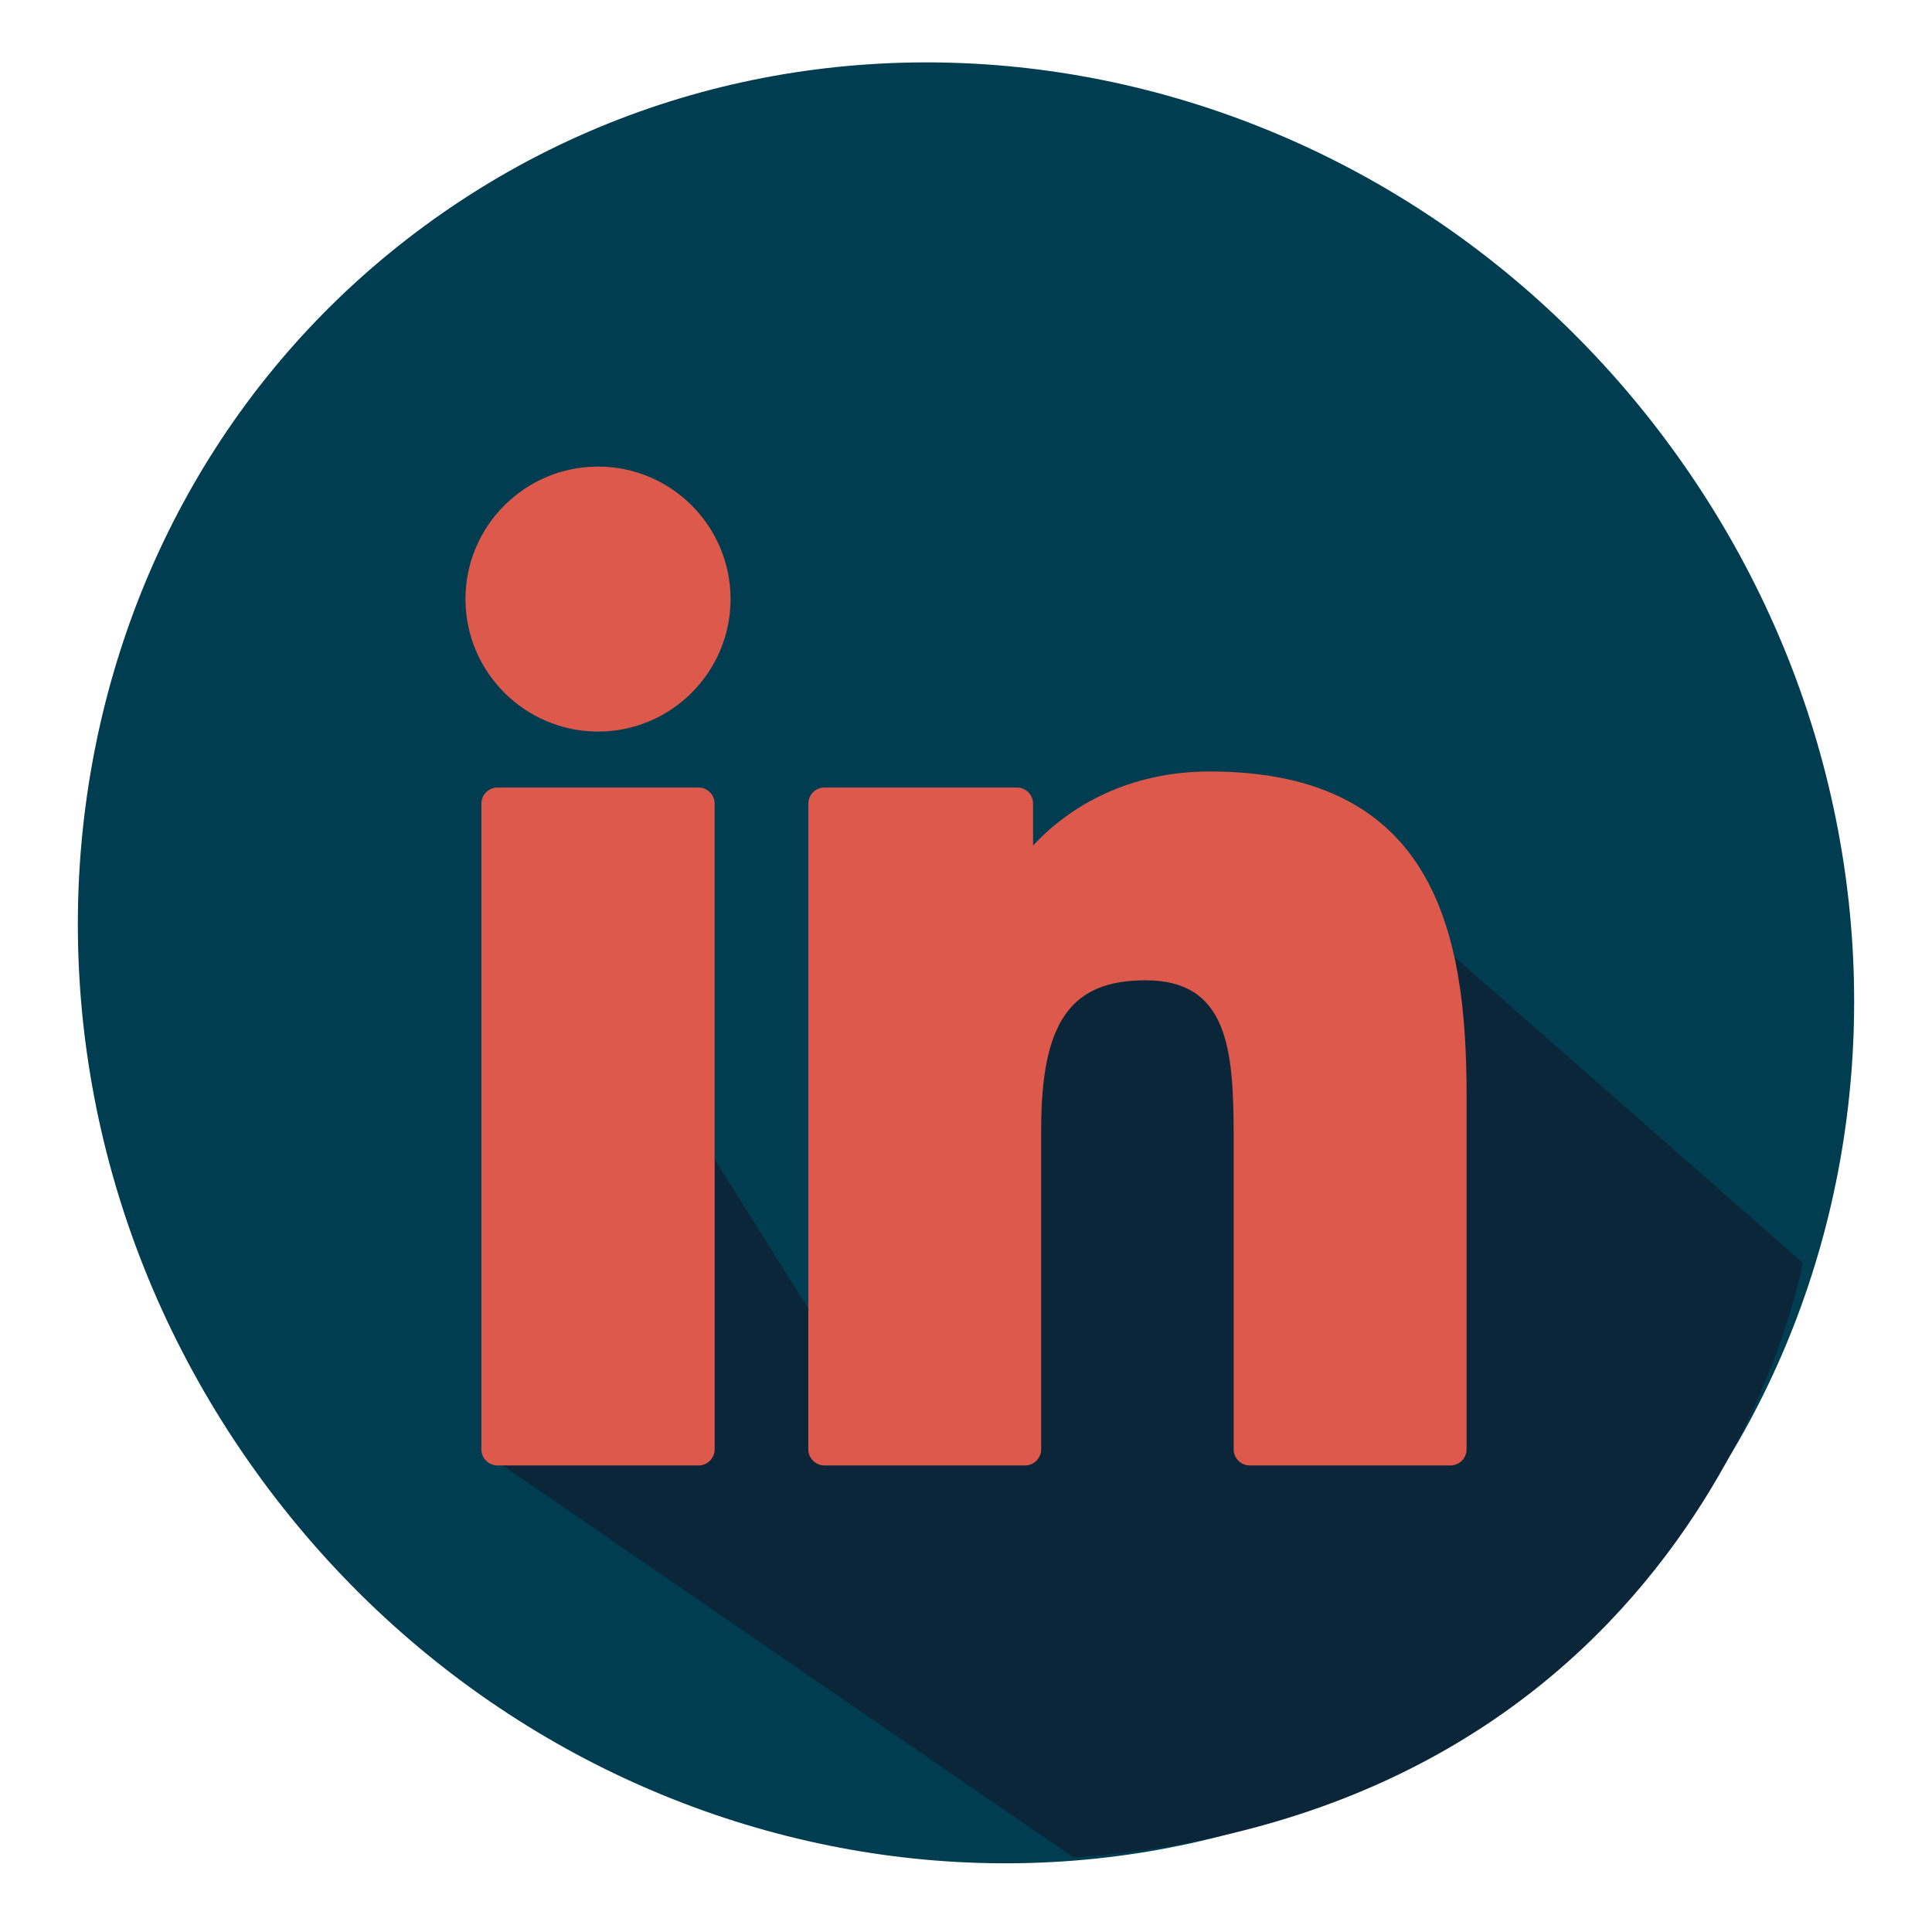
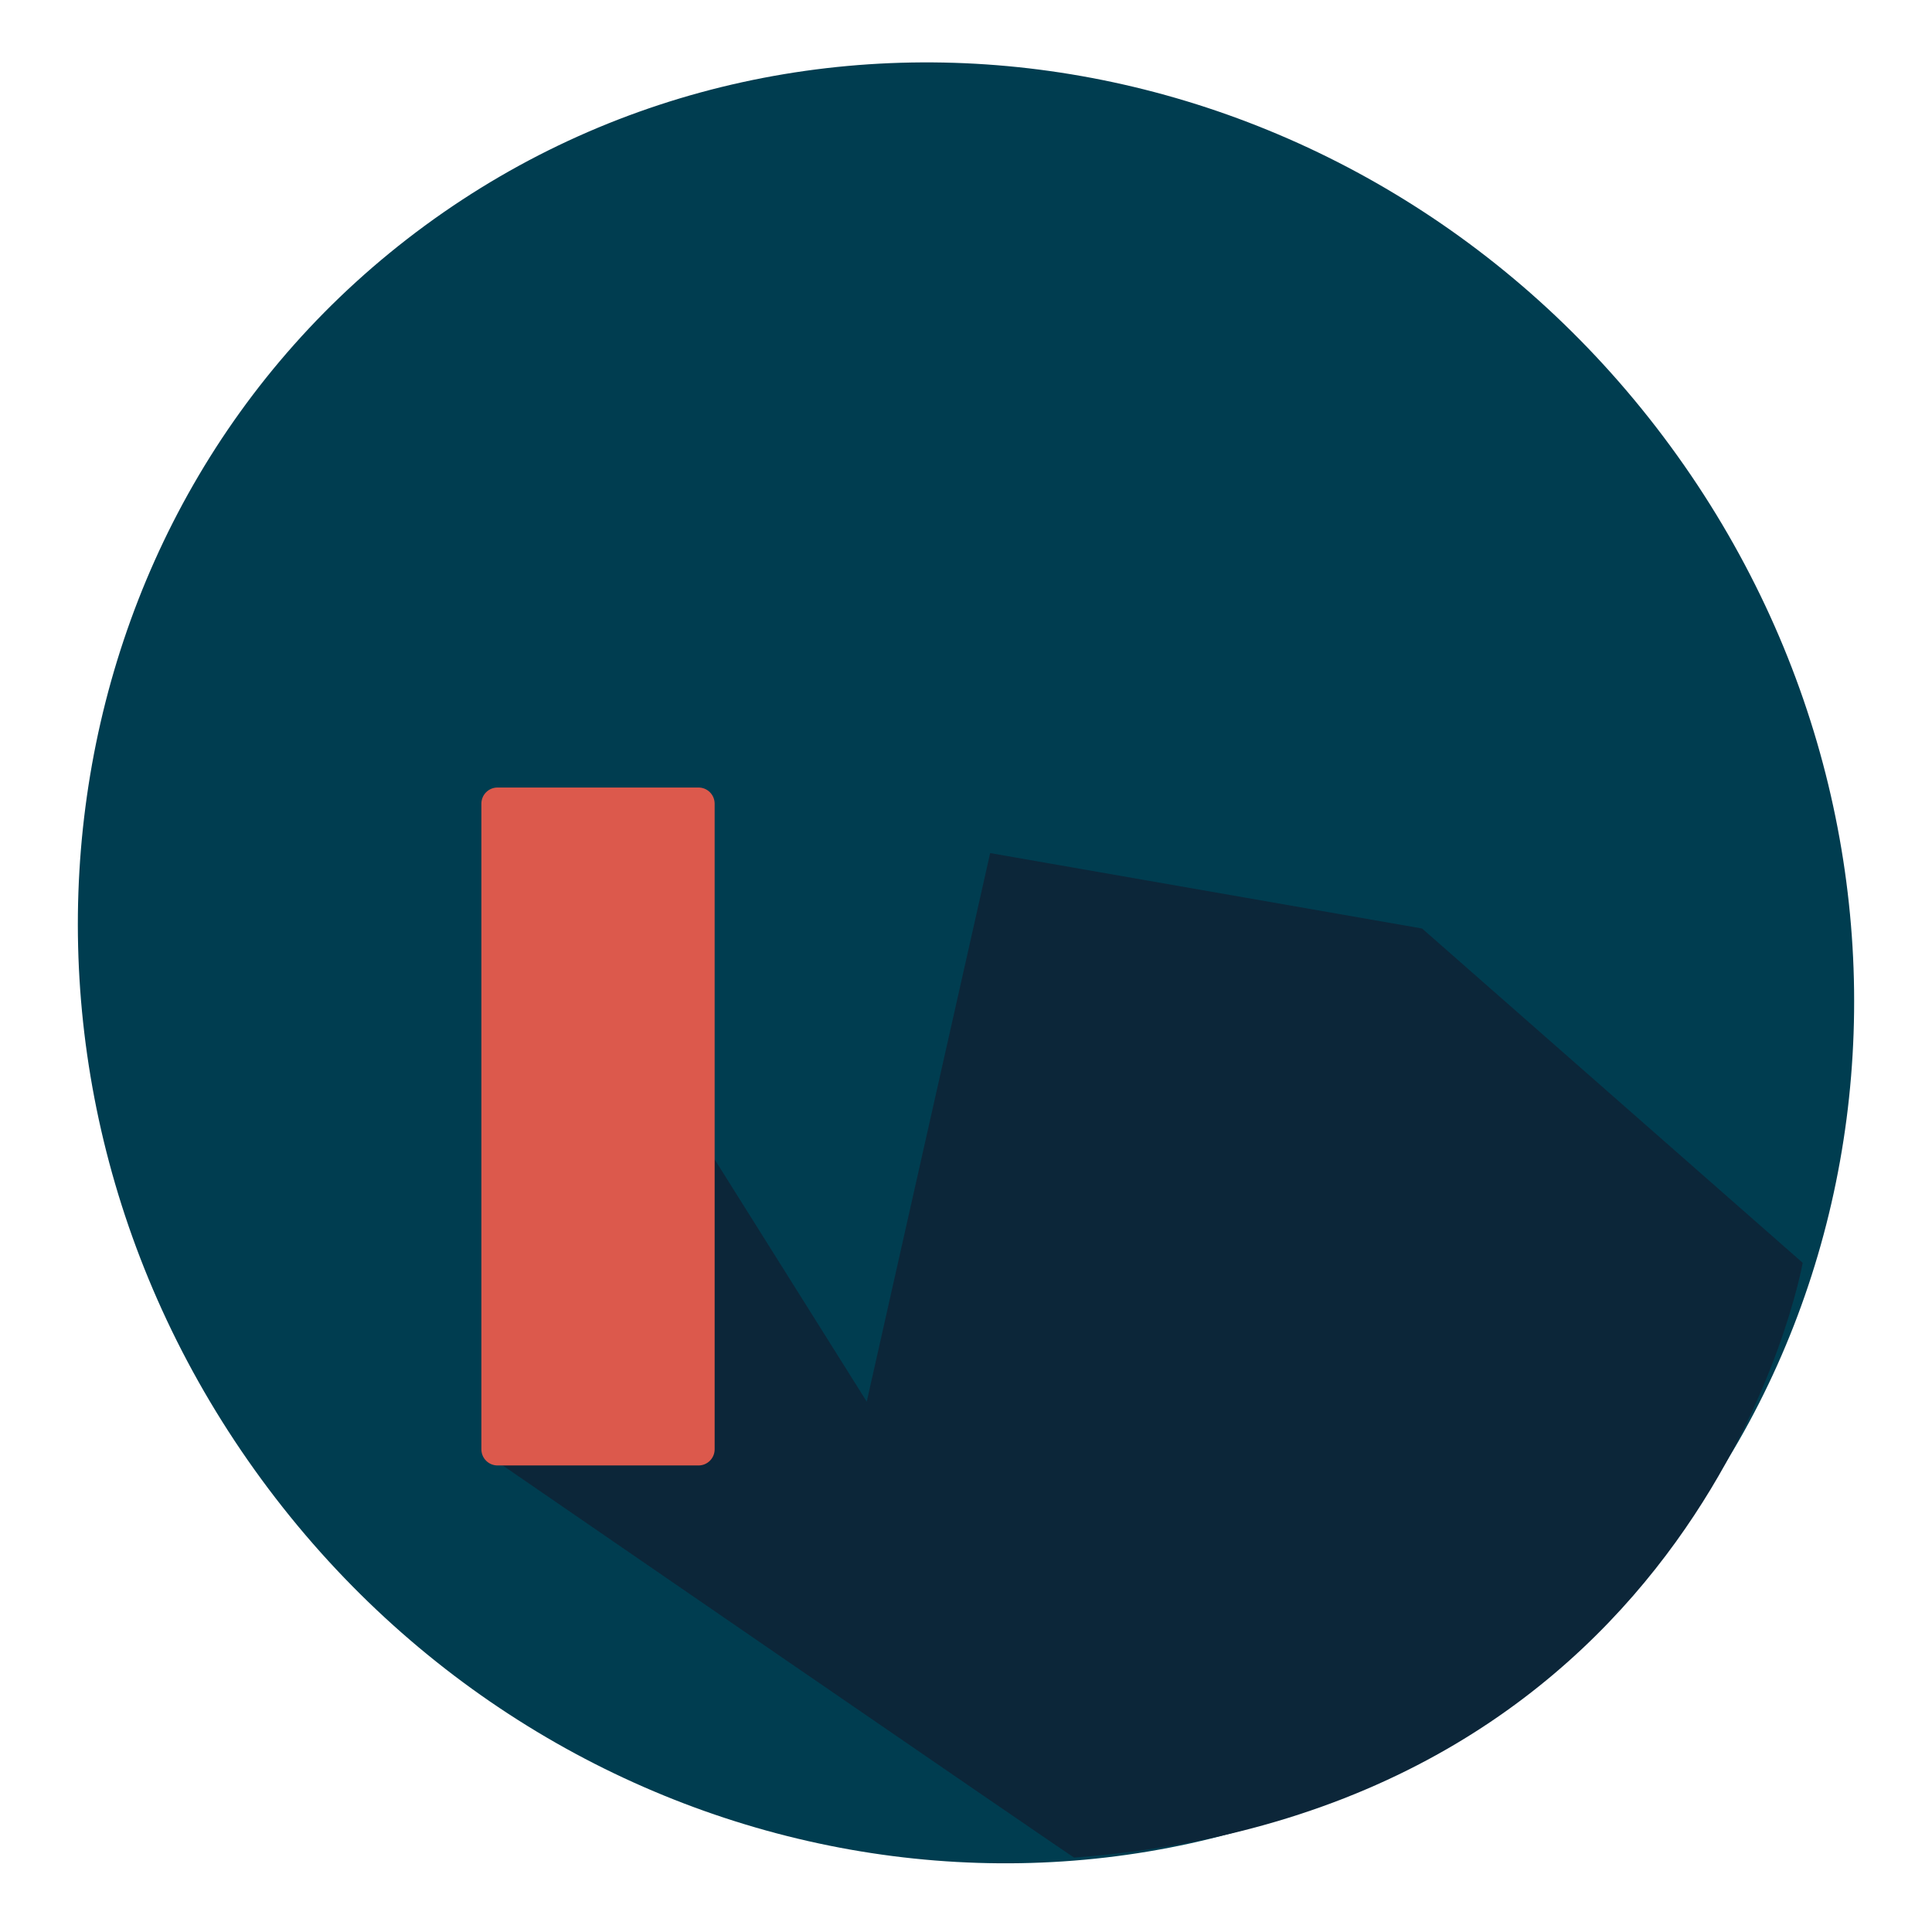
<svg xmlns="http://www.w3.org/2000/svg" id="Layer_1" viewBox="0 0 500 500">
  <defs>
    <style>.cls-1{fill:#dc594c;}.cls-1,.cls-2,.cls-3{stroke-width:0px;}.cls-2{fill:#003d50;fill-rule:evenodd;}.cls-3{fill:#0c2639;}</style>
  </defs>
  <path class="cls-2" d="M110.04,58.34C9.35,132.18-9.61,277.49,67.69,382.89c77.29,105.4,221.58,130.98,322.27,57.14,100.69-73.84,119.65-219.15,42.36-324.54C355.02,10.08,210.73-15.5,110.04,58.34" />
  <path class="cls-3" d="M466.54,326.8s-24.84,141.52-188.54,153.94c.56.63-151.28-103.81-151.28-103.81l1.77-166.8,95.82,152.61,31.94-141.96,111.79,19.52,98.49,86.51Z" />
  <path class="cls-1" d="M180.77,203.81h-52.01c-2.31,0-4.18,1.87-4.18,4.18v167.09c0,2.31,1.87,4.18,4.18,4.18h52.01c2.31,0,4.18-1.87,4.18-4.18v-167.09c0-2.31-1.87-4.18-4.18-4.18Z" />
-   <path class="cls-1" d="M154.78,120.75c-18.92,0-34.32,15.38-34.32,34.28s15.4,34.3,34.32,34.3,34.29-15.39,34.29-34.3c0-18.9-15.38-34.28-34.29-34.28Z" />
-   <path class="cls-1" d="M313.06,199.66c-20.89,0-36.33,8.98-45.7,19.18v-10.85c0-2.31-1.87-4.18-4.18-4.18h-49.81c-2.31,0-4.18,1.87-4.18,4.18v167.09c0,2.31,1.87,4.18,4.18,4.18h51.9c2.31,0,4.18-1.87,4.18-4.18v-82.67c0-27.86,7.57-38.71,26.99-38.71,21.15,0,22.83,17.4,22.83,40.14v81.24c0,2.31,1.87,4.18,4.18,4.18h51.92c2.31,0,4.18-1.87,4.18-4.18v-91.65c0-41.42-7.9-83.77-66.48-83.77Z" />
</svg>